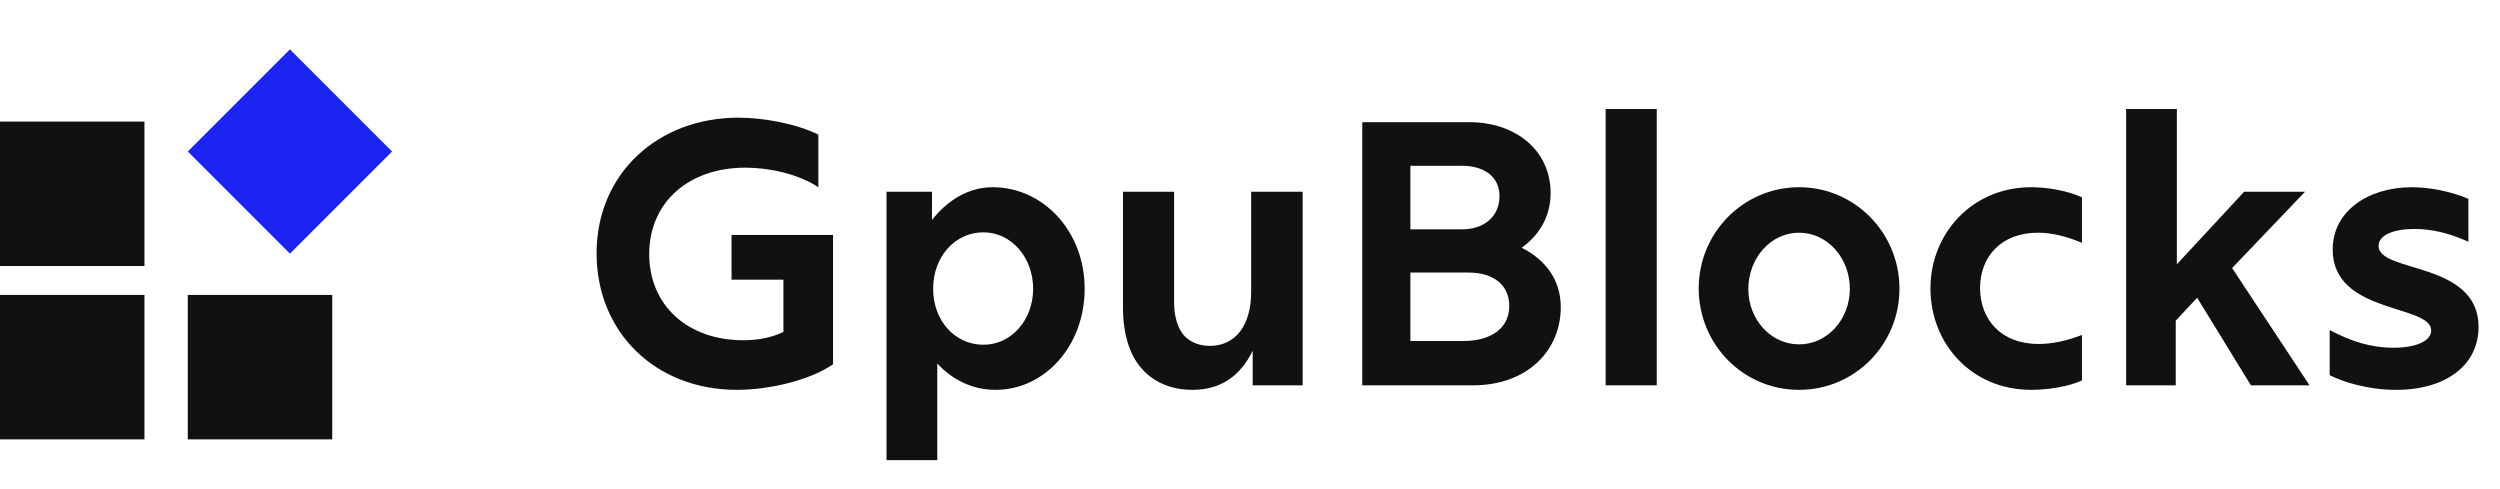
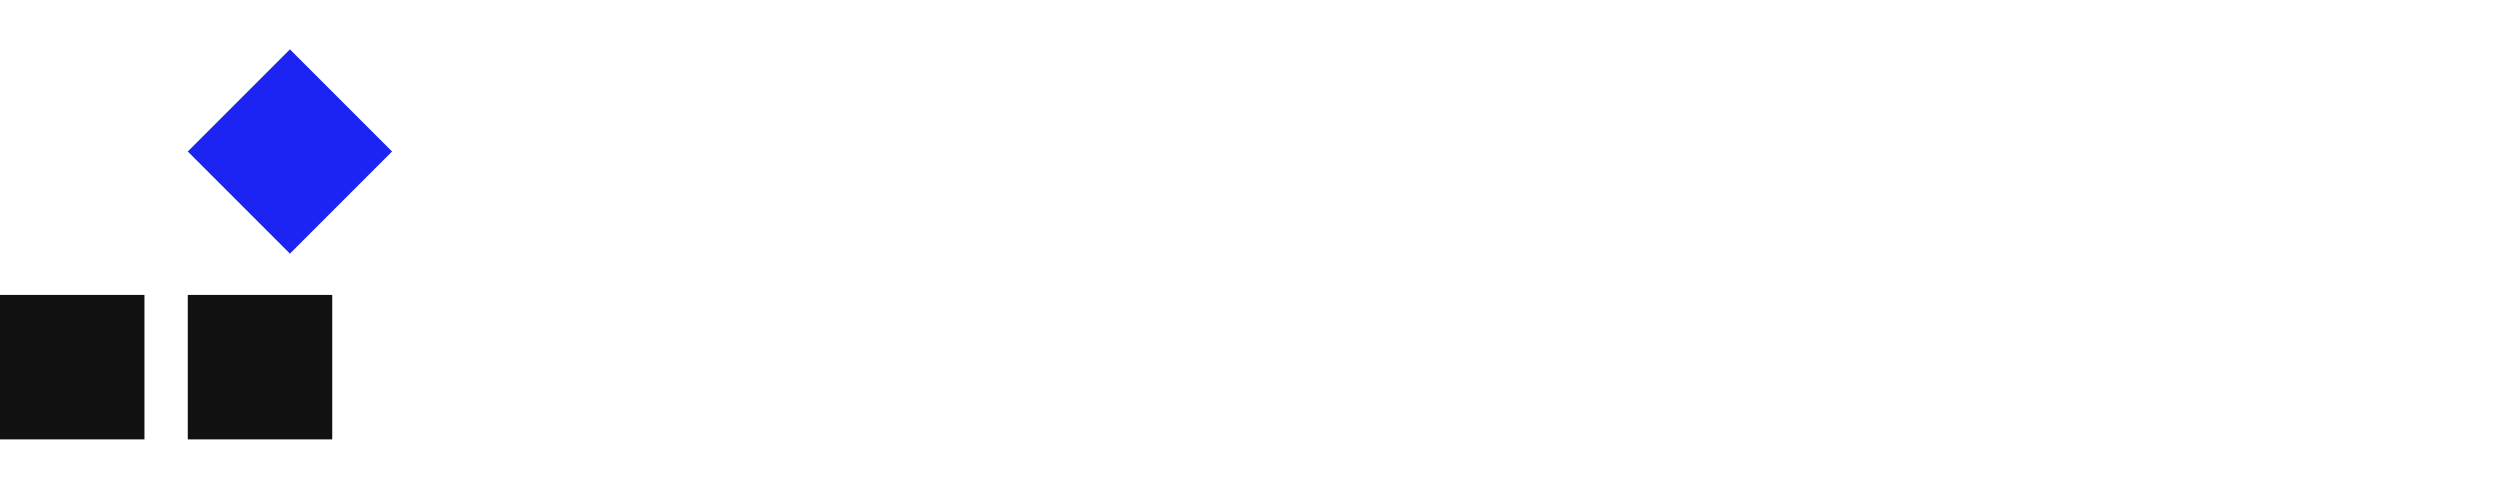
<svg xmlns="http://www.w3.org/2000/svg" width="133" height="26" viewBox="0 0 133 26" fill="none">
  <rect y="15.69" width="7.685" height="7.685" fill="#111111" />
  <rect x="9.99" y="15.69" width="7.685" height="7.685" fill="#111111" />
  <rect x="9.99" y="8.06" width="7.685" height="7.685" transform="rotate(-45 9.99 8.06)" fill="#1B24F3" />
-   <rect y="6.468" width="7.685" height="7.685" fill="#111111" />
-   <path d="M39.198 20.74C34.878 20.74 31.738 17.68 31.738 13.48C31.738 9.2 35.038 6.26 39.278 6.26C40.538 6.26 42.258 6.54 43.538 7.16V9.96C42.478 9.26 40.938 8.92 39.658 8.92C36.618 8.92 34.538 10.78 34.538 13.52C34.538 16.22 36.558 18.1 39.538 18.1C40.298 18.1 40.998 17.98 41.678 17.66V14.88H38.918V12.5H44.318V19.38C43.138 20.2 40.998 20.74 39.198 20.74ZM47.163 24.48V10.2H49.583V11.7C50.383 10.68 51.503 9.96 52.803 9.96C55.503 9.96 57.703 12.3 57.703 15.36C57.703 18.4 55.583 20.74 52.963 20.74C51.723 20.74 50.663 20.2 49.863 19.34V24.48H47.163ZM49.643 15.36C49.643 17.04 50.783 18.34 52.323 18.34C53.803 18.34 54.963 17.02 54.963 15.36C54.963 13.7 53.803 12.36 52.323 12.36C50.783 12.36 49.643 13.68 49.643 15.36ZM63.442 20.74C62.342 20.74 61.442 20.36 60.802 19.68C60.102 18.94 59.742 17.78 59.742 16.36V10.2H62.462V16.08C62.462 16.76 62.622 17.48 63.042 17.9C63.362 18.22 63.822 18.4 64.362 18.4C65.742 18.4 66.562 17.3 66.562 15.52V10.2H69.302V20.5H66.642V18.66C65.982 20.02 64.922 20.74 63.442 20.74ZM72.473 20.5V6.5H78.173C80.613 6.5 82.493 7.98 82.493 10.28C82.493 11.48 81.913 12.5 80.953 13.18C82.233 13.82 83.033 14.9 83.033 16.34C83.033 18.62 81.293 20.5 78.353 20.5H72.473ZM75.033 18.14H77.873C79.293 18.14 80.293 17.48 80.293 16.28C80.293 15.22 79.533 14.5 78.113 14.5H75.033V18.14ZM75.033 12.2H77.793C78.973 12.2 79.773 11.5 79.773 10.44C79.773 9.32 78.853 8.82 77.793 8.82H75.033V12.2ZM85.419 20.5V5.8H88.139V20.5H85.419ZM95.711 20.74C92.751 20.74 90.371 18.34 90.371 15.34C90.371 12.38 92.751 9.96 95.711 9.96C98.671 9.96 101.051 12.38 101.051 15.36C101.051 18.34 98.671 20.74 95.711 20.74ZM93.011 15.38C93.011 17 94.211 18.32 95.711 18.32C97.211 18.32 98.411 17 98.411 15.36C98.411 13.72 97.211 12.38 95.711 12.38C94.211 12.38 93.011 13.72 93.011 15.38ZM108.06 20.74C104.88 20.74 102.7 18.28 102.7 15.34C102.7 12.44 104.9 9.96 108.06 9.96C108.96 9.96 110.04 10.16 110.76 10.5V12.92C109.96 12.58 109.16 12.38 108.42 12.38C106.44 12.38 105.34 13.68 105.34 15.32C105.34 16.98 106.44 18.3 108.46 18.3C109.14 18.3 109.94 18.14 110.76 17.82V20.24C110.08 20.56 108.96 20.74 108.06 20.74ZM113.109 20.5V5.8H115.809V14.06L119.389 10.2H122.629L118.749 14.26L122.869 20.5H119.749L116.889 15.84L115.749 17.06V20.5H113.109ZM127.479 20.74C125.959 20.74 124.659 20.32 123.939 19.96V17.56C125.119 18.18 126.159 18.5 127.339 18.5C128.539 18.5 129.339 18.14 129.339 17.58C129.339 16.18 124.099 16.72 124.099 13.28C124.099 11.22 125.999 9.96 128.319 9.96C129.279 9.96 130.459 10.2 131.319 10.58V12.86C130.299 12.4 129.359 12.18 128.439 12.18C127.359 12.18 126.539 12.5 126.539 13.08C126.539 14.54 131.859 13.88 131.859 17.4C131.859 19.38 130.179 20.74 127.479 20.74Z" fill="#111111" />
</svg>